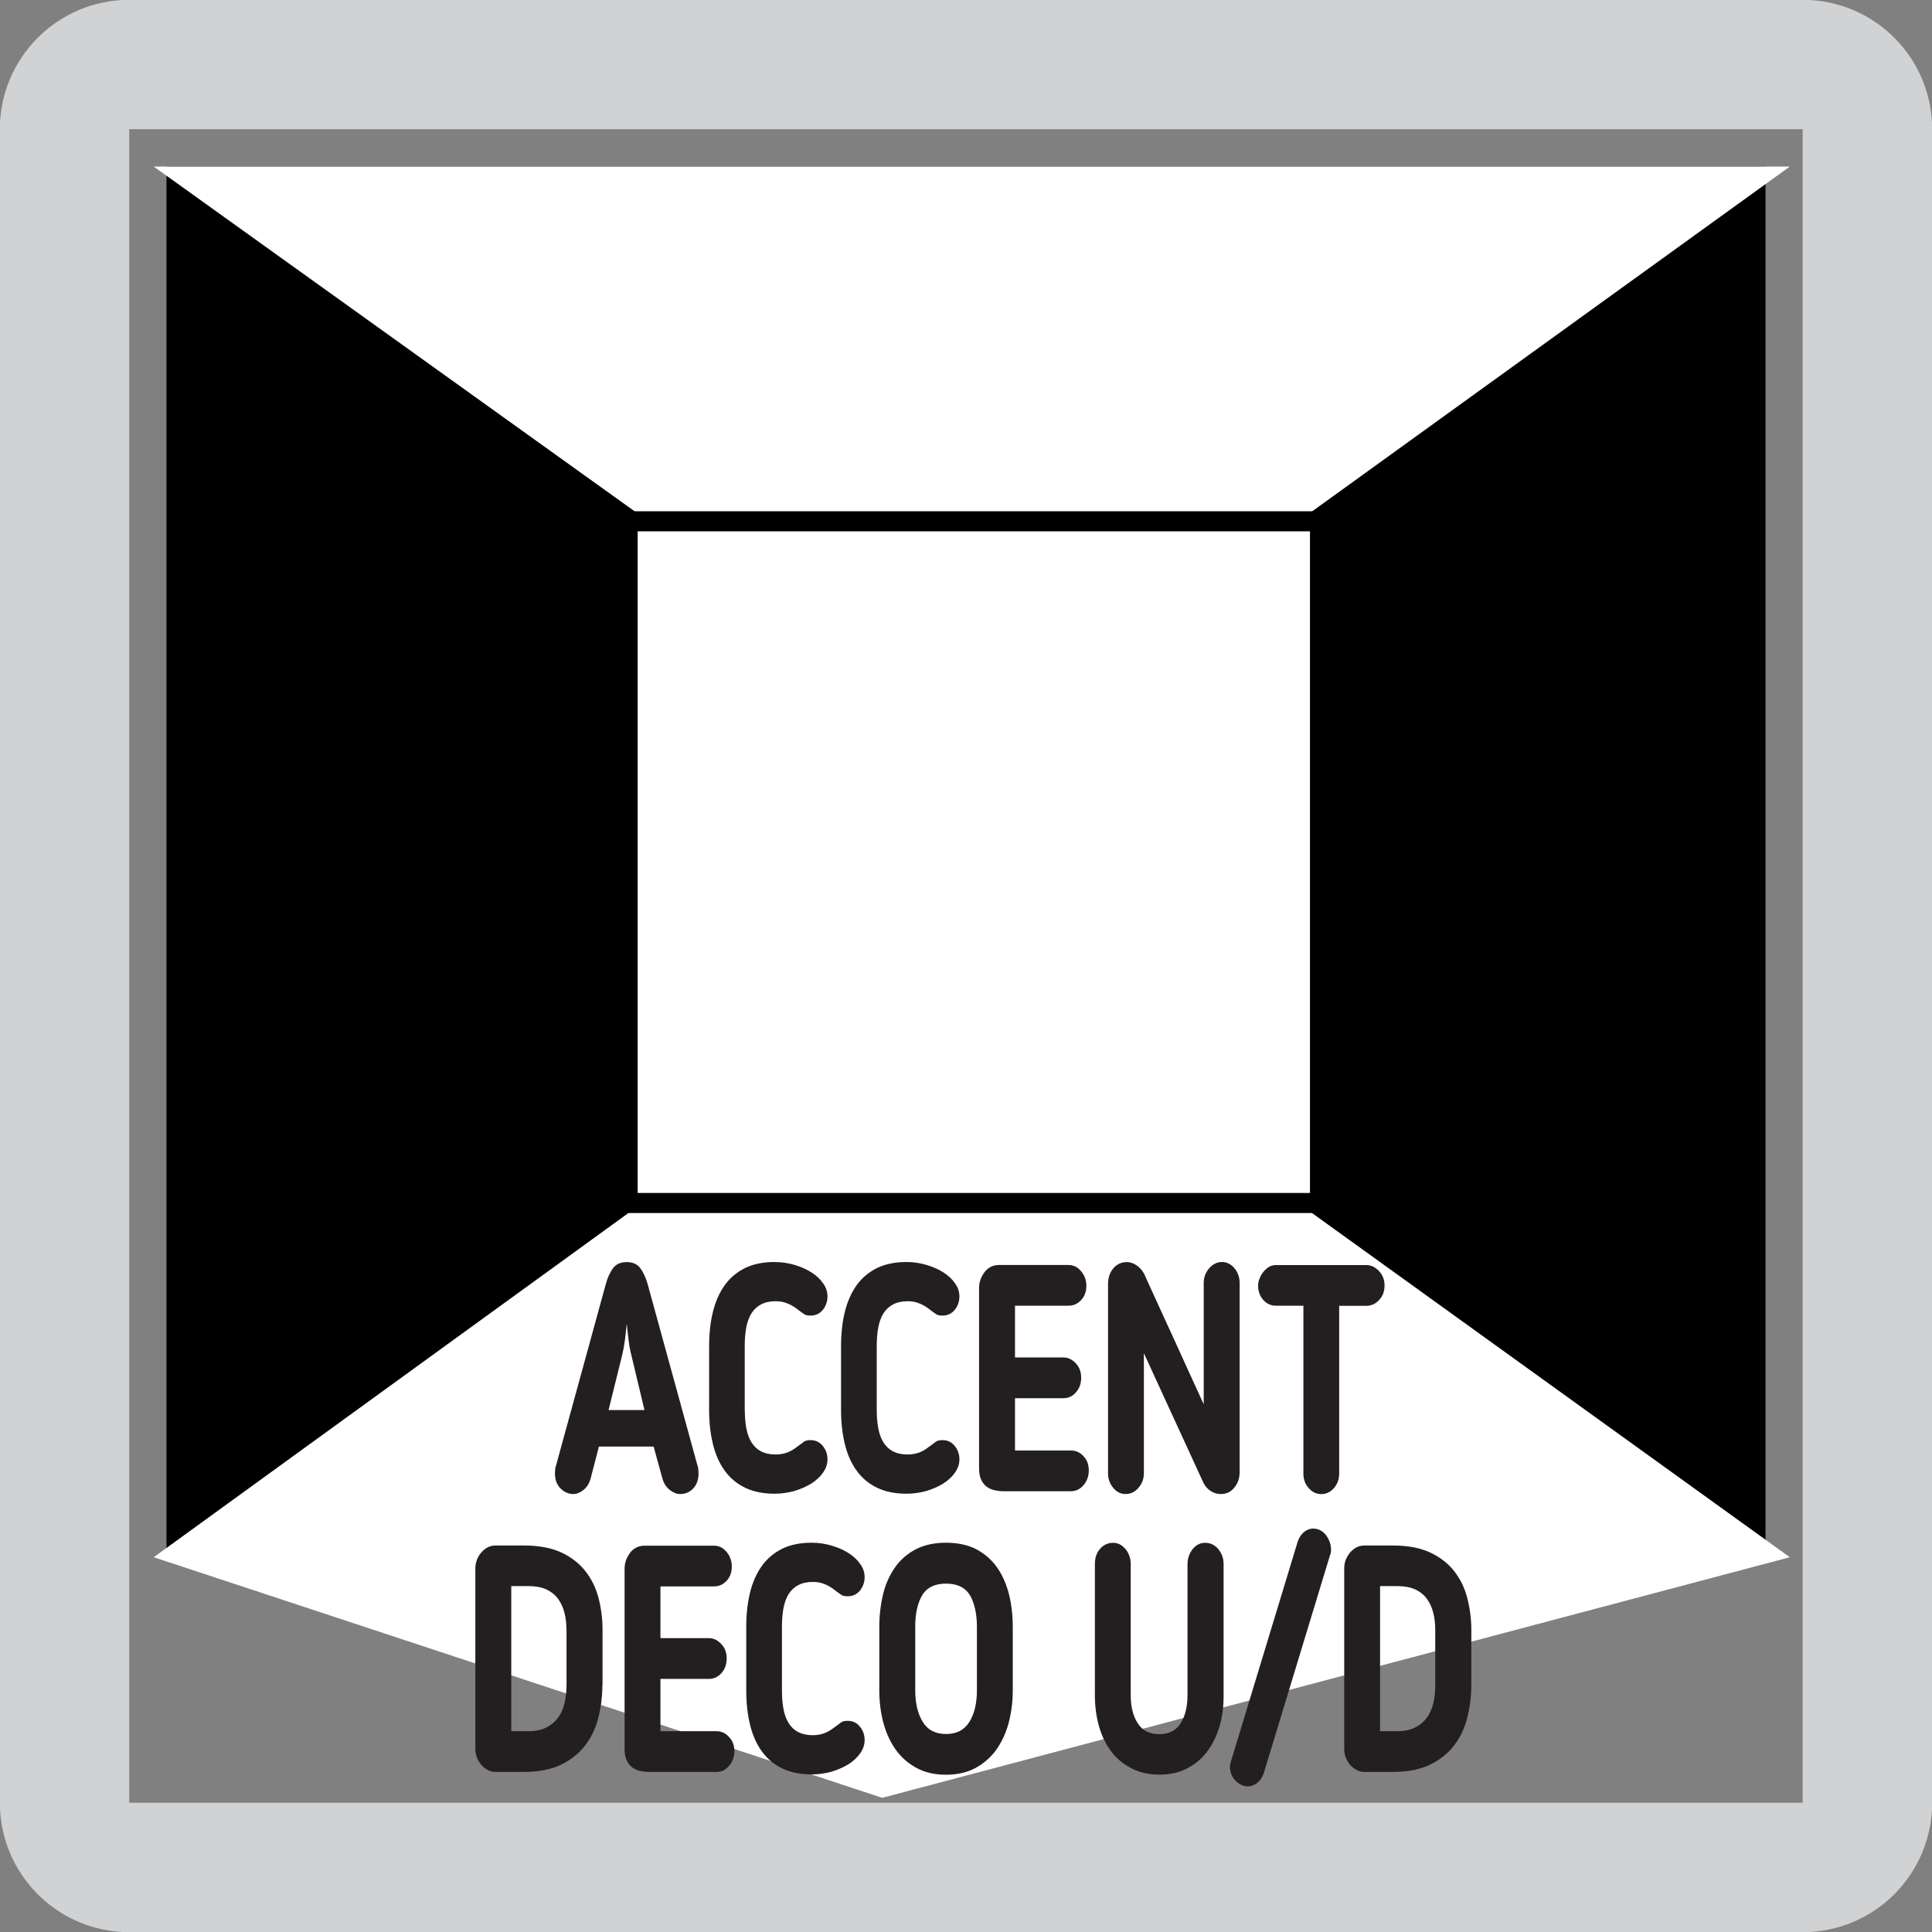
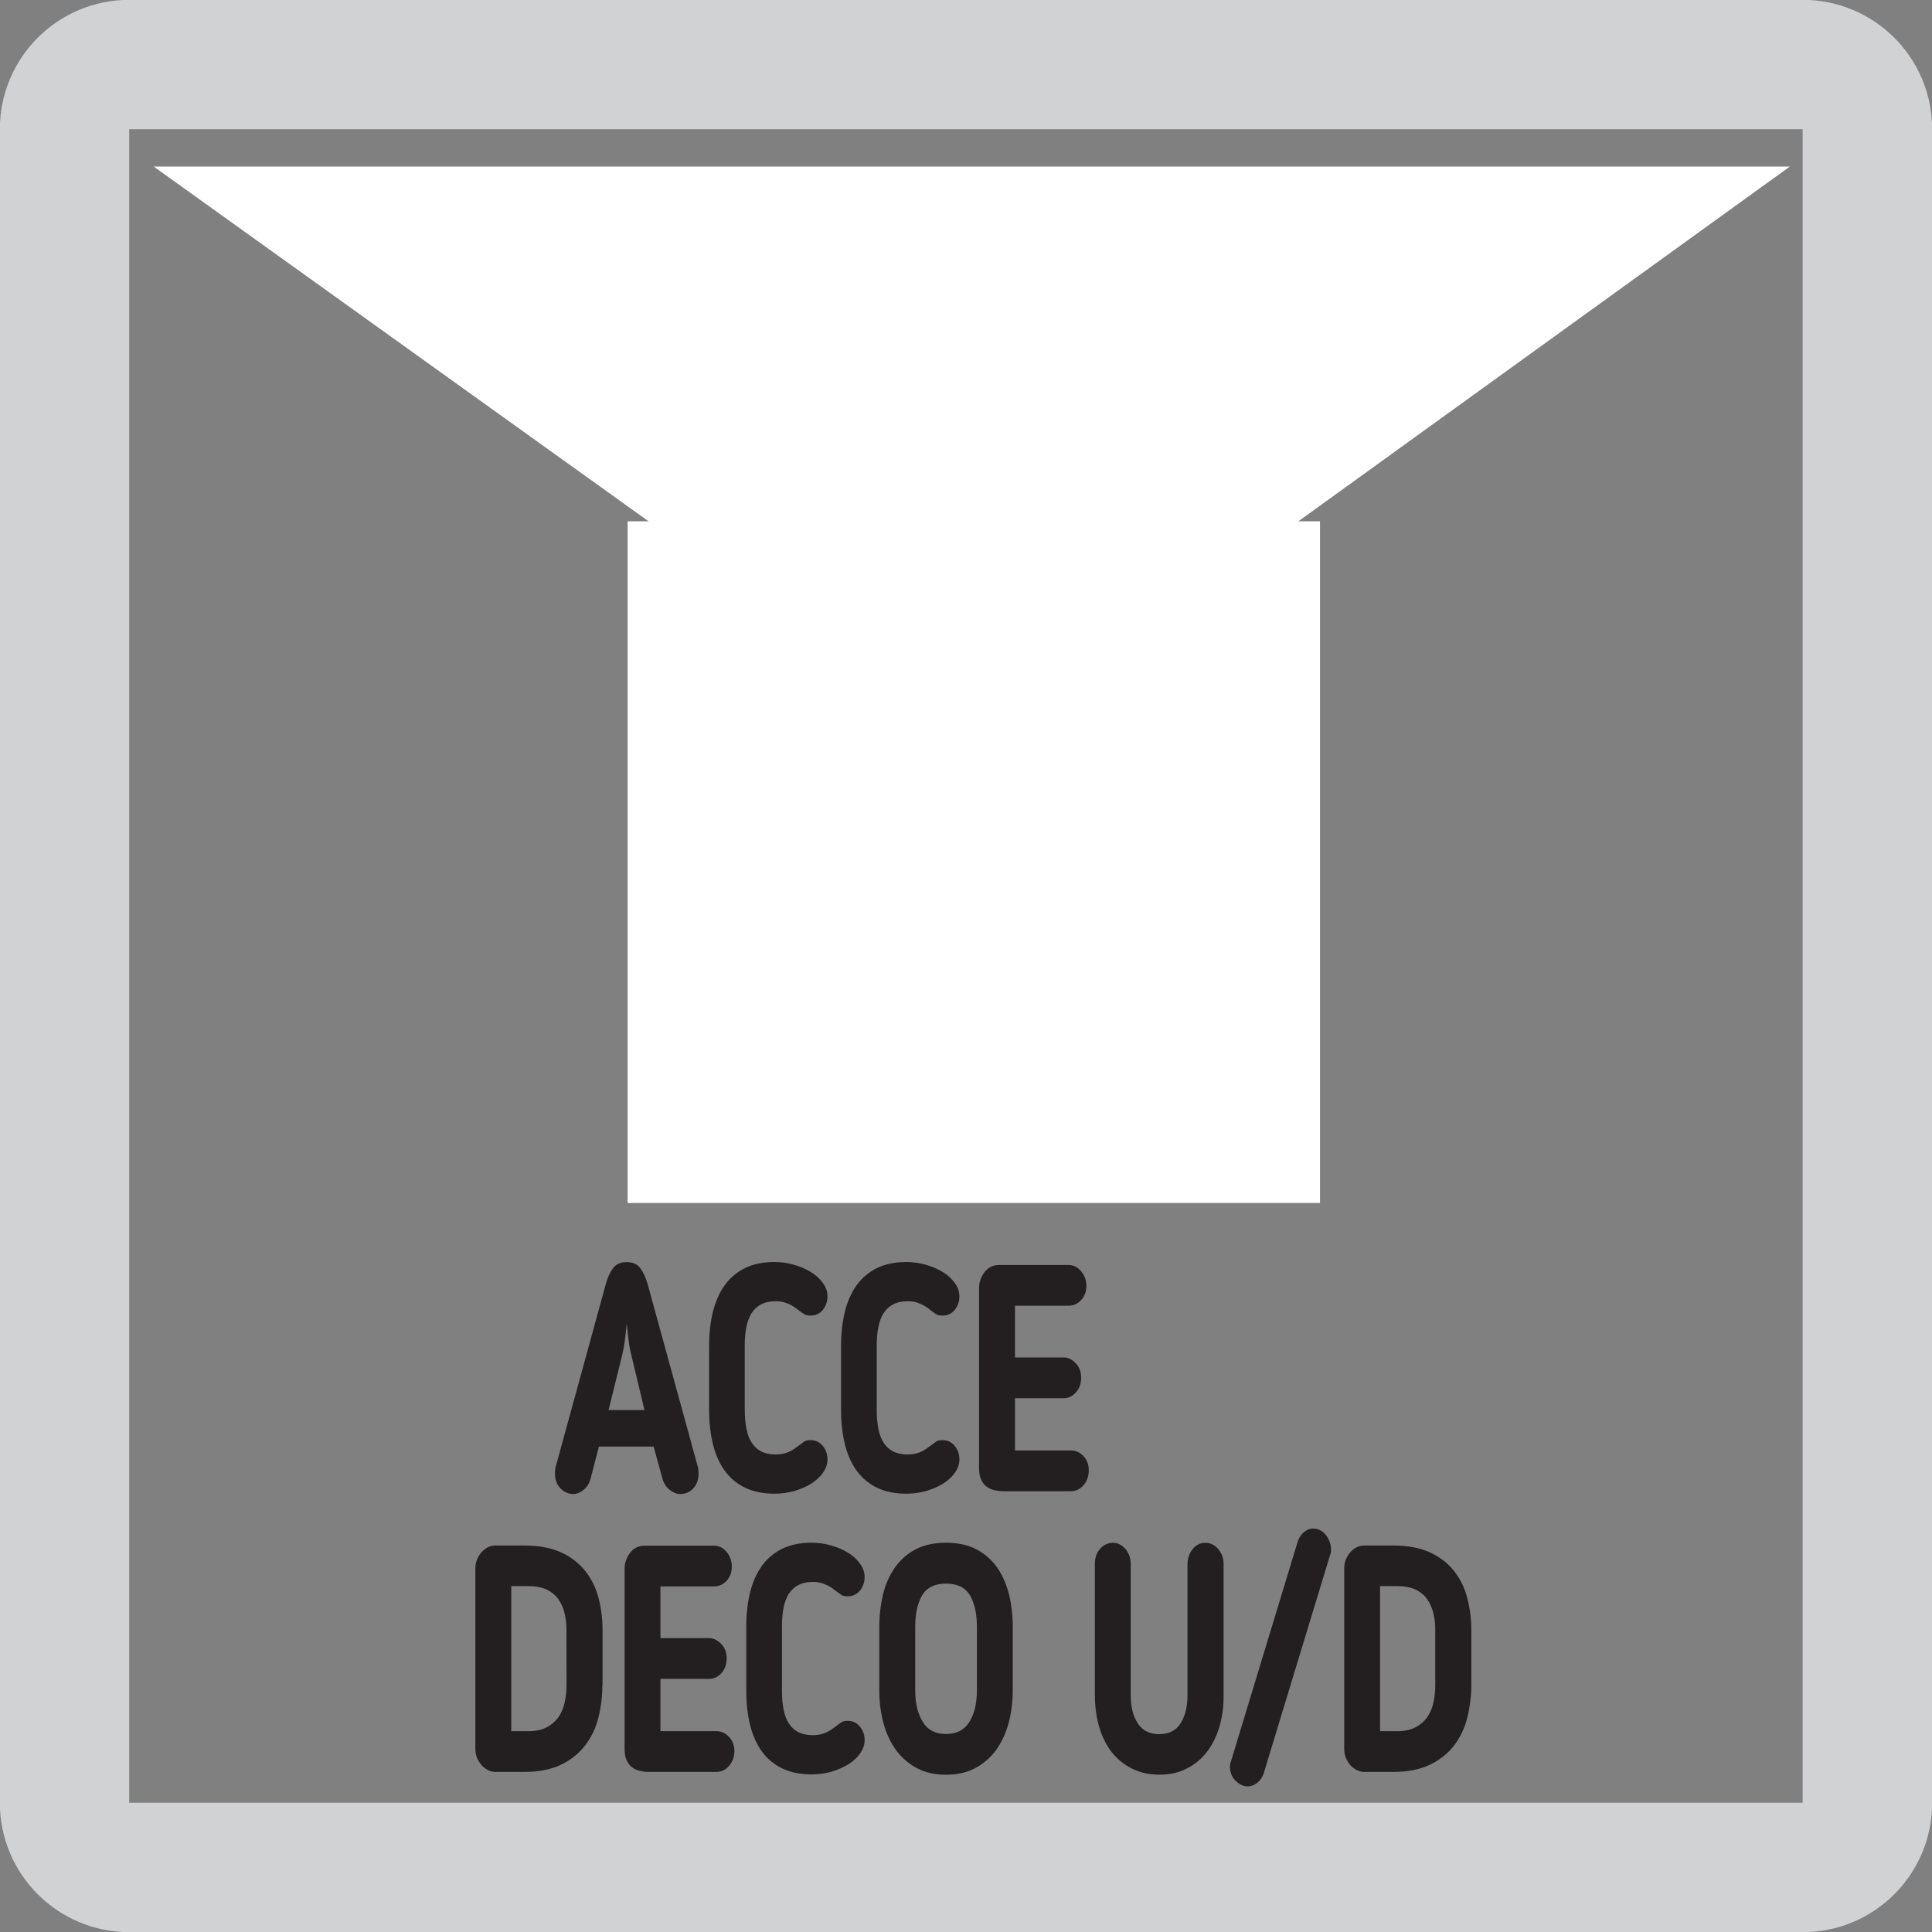
<svg xmlns="http://www.w3.org/2000/svg" xmlns:xlink="http://www.w3.org/1999/xlink" version="1.1" id="Layer_1" x="0px" y="0px" width="24.09px" height="24.09px" viewBox="0 0 24.09 24.09" enable-background="new 0 0 24.09 24.09" xml:space="preserve">
  <rect x="0" y="0" width="24.09" height="24.09" fill="#808080" stroke="none" />
  <g>
-     <rect x="2.076" y="2.077" width="19.938" height="17.34" />
-   </g>
-   <polygon fill="#FFFFFF" points="12.083,12.045 12.083,12.045 22.317,19.417 11,22.417 1.917,19.417 " />
+     </g>
  <polygon fill="#FFFFFF" points="12.152,9.414 12.152,9.414 1.917,2.077 22.317,2.077 " />
  <g>
    <defs>
      <rect id="SVGID_1_" x="-0.002" y="-0.002" width="24.094" height="24.094" />
    </defs>
    <clipPath id="SVGID_2_">
      <use xlink:href="#SVGID_1_" overflow="visible" />
    </clipPath>
    <path clip-path="url(#SVGID_2_)" fill="#D1D2D3" d="M1.611,24.092h20.866c0.895,0,1.615-0.723,1.615-1.613V1.611   c0-0.891-0.721-1.613-1.615-1.613H1.611c-0.891,0-1.613,0.723-1.613,1.613v20.867C-0.002,23.369,0.72,24.092,1.611,24.092    M1.611,1.611h20.866v20.867H1.611V1.611z" />
  </g>
  <g>
    <g>
      <path fill="#231F20" d="M7.363,18.441c-0.017,0.059-0.047,0.105-0.09,0.139c-0.042,0.033-0.083,0.049-0.122,0.049    c-0.062,0-0.116-0.023-0.162-0.07s-0.069-0.107-0.069-0.186c0-0.01,0-0.025,0.002-0.043c0.001-0.02,0.003-0.033,0.008-0.045    l0.624-2.275c0.021-0.078,0.051-0.143,0.088-0.195c0.038-0.051,0.094-0.078,0.171-0.078c0.077,0,0.134,0.025,0.171,0.076    c0.038,0.051,0.068,0.117,0.091,0.197L8.7,18.285c0.004,0.012,0.007,0.025,0.008,0.045c0.001,0.018,0.002,0.033,0.002,0.043    c0,0.078-0.022,0.139-0.066,0.186c-0.043,0.047-0.099,0.07-0.165,0.07c-0.043,0-0.085-0.018-0.128-0.051    c-0.043-0.035-0.073-0.08-0.09-0.137L8.15,18.037H7.468L7.363,18.441z M7.872,16.896c-0.015-0.059-0.027-0.123-0.035-0.193    c-0.009-0.07-0.016-0.137-0.022-0.197c-0.006,0.061-0.014,0.127-0.022,0.197c-0.009,0.07-0.021,0.135-0.035,0.193l-0.17,0.686    h0.448L7.872,16.896z" />
      <path fill="#231F20" d="M9.287,17.578c0,0.084,0.006,0.162,0.019,0.23c0.013,0.07,0.034,0.129,0.064,0.176    c0.03,0.049,0.069,0.086,0.119,0.113c0.049,0.025,0.11,0.039,0.182,0.039c0.051,0,0.098-0.008,0.141-0.023    c0.042-0.016,0.084-0.039,0.125-0.072l0.032-0.023c0.021-0.016,0.041-0.031,0.058-0.043s0.043-0.018,0.08-0.018    c0.062,0,0.112,0.023,0.152,0.072s0.059,0.104,0.059,0.168c0,0.059-0.019,0.113-0.056,0.166c-0.037,0.053-0.087,0.098-0.148,0.137    c-0.062,0.037-0.132,0.068-0.211,0.092c-0.079,0.021-0.161,0.033-0.246,0.033c-0.141,0-0.263-0.025-0.365-0.074    c-0.102-0.049-0.187-0.119-0.254-0.211c-0.067-0.092-0.117-0.203-0.148-0.332c-0.032-0.129-0.048-0.273-0.048-0.43v-0.793    c0-0.156,0.016-0.301,0.048-0.43c0.032-0.129,0.082-0.24,0.148-0.332c0.067-0.092,0.152-0.162,0.254-0.213    c0.103-0.049,0.224-0.074,0.365-0.074c0.085,0,0.167,0.012,0.246,0.035s0.149,0.053,0.211,0.092    c0.062,0.039,0.111,0.084,0.148,0.137c0.038,0.051,0.056,0.107,0.056,0.166c0,0.062-0.02,0.119-0.059,0.168    c-0.04,0.047-0.09,0.07-0.152,0.07c-0.037,0-0.063-0.006-0.08-0.018s-0.037-0.025-0.058-0.041L9.936,16.32    c-0.041-0.031-0.082-0.055-0.125-0.07c-0.043-0.018-0.09-0.025-0.141-0.025c-0.072,0-0.133,0.014-0.182,0.041    c-0.049,0.025-0.089,0.064-0.119,0.111c-0.03,0.049-0.051,0.107-0.064,0.176c-0.013,0.07-0.019,0.146-0.019,0.232V17.578z" />
      <path fill="#231F20" d="M10.932,17.578c0,0.084,0.006,0.162,0.019,0.23c0.013,0.07,0.034,0.129,0.064,0.176    c0.03,0.049,0.069,0.086,0.119,0.113c0.049,0.025,0.11,0.039,0.182,0.039c0.051,0,0.098-0.008,0.141-0.023    c0.042-0.016,0.084-0.039,0.125-0.072l0.032-0.023c0.021-0.016,0.041-0.031,0.058-0.043s0.043-0.018,0.08-0.018    c0.062,0,0.112,0.023,0.152,0.072s0.059,0.104,0.059,0.168c0,0.059-0.019,0.113-0.056,0.166c-0.037,0.053-0.087,0.098-0.148,0.137    c-0.062,0.037-0.132,0.068-0.211,0.092c-0.079,0.021-0.161,0.033-0.246,0.033c-0.141,0-0.263-0.025-0.365-0.074    c-0.102-0.049-0.187-0.119-0.254-0.211c-0.067-0.092-0.117-0.203-0.148-0.332c-0.032-0.129-0.048-0.273-0.048-0.43v-0.793    c0-0.156,0.016-0.301,0.048-0.43c0.032-0.129,0.082-0.24,0.148-0.332c0.067-0.092,0.152-0.162,0.254-0.213    c0.103-0.049,0.224-0.074,0.365-0.074c0.085,0,0.167,0.012,0.246,0.035s0.149,0.053,0.211,0.092    c0.062,0.039,0.111,0.084,0.148,0.137c0.038,0.051,0.056,0.107,0.056,0.166c0,0.062-0.02,0.119-0.059,0.168    c-0.04,0.047-0.09,0.07-0.152,0.07c-0.037,0-0.063-0.006-0.08-0.018s-0.037-0.025-0.058-0.041l-0.032-0.025    c-0.041-0.031-0.082-0.055-0.125-0.07c-0.043-0.018-0.09-0.025-0.141-0.025c-0.072,0-0.133,0.014-0.182,0.041    c-0.049,0.025-0.089,0.064-0.119,0.111c-0.03,0.049-0.051,0.107-0.064,0.176c-0.013,0.07-0.019,0.146-0.019,0.232V17.578z" />
      <path fill="#231F20" d="M13.576,18.334c0,0.07-0.021,0.133-0.065,0.184s-0.097,0.076-0.158,0.076h-0.848    c-0.038,0-0.076-0.006-0.112-0.014c-0.036-0.01-0.068-0.025-0.096-0.047c-0.027-0.021-0.049-0.051-0.065-0.088    s-0.024-0.082-0.024-0.137v-2.252c0-0.033,0.006-0.068,0.019-0.104s0.03-0.064,0.051-0.092s0.047-0.049,0.077-0.064    s0.063-0.023,0.1-0.023h0.867c0.062,0,0.115,0.025,0.158,0.078c0.044,0.051,0.066,0.113,0.066,0.182    c0,0.072-0.022,0.131-0.066,0.178c-0.043,0.047-0.096,0.07-0.158,0.07h-0.666v0.645h0.605c0.056,0,0.105,0.023,0.152,0.072    c0.045,0.047,0.068,0.107,0.068,0.18s-0.021,0.133-0.064,0.182c-0.042,0.049-0.094,0.074-0.156,0.074h-0.605v0.652h0.698    c0.06,0,0.112,0.023,0.157,0.072C13.555,18.205,13.576,18.264,13.576,18.334z" />
-       <path fill="#231F20" d="M15.22,18.629c-0.043,0-0.084-0.012-0.123-0.037c-0.04-0.025-0.07-0.061-0.091-0.102l-0.743-1.617v1.496    c0,0.07-0.022,0.131-0.067,0.182c-0.045,0.053-0.098,0.078-0.16,0.078c-0.062,0-0.113-0.025-0.156-0.078    c-0.043-0.051-0.064-0.111-0.064-0.182V16.01c0-0.078,0.022-0.143,0.066-0.195c0.043-0.051,0.1-0.078,0.168-0.078    c0.043,0,0.084,0.014,0.123,0.041s0.07,0.062,0.094,0.107c0.07,0.154,0.135,0.297,0.193,0.424c0.06,0.129,0.117,0.254,0.174,0.379    c0.057,0.123,0.114,0.252,0.174,0.383c0.061,0.133,0.127,0.279,0.201,0.439v-1.512c0-0.07,0.023-0.131,0.068-0.184    c0.045-0.051,0.098-0.078,0.16-0.078c0.061,0,0.113,0.027,0.156,0.078c0.043,0.053,0.064,0.113,0.064,0.184v2.359    c0,0.074-0.022,0.139-0.066,0.191C15.348,18.604,15.29,18.629,15.22,18.629z" />
-       <path fill="#231F20" d="M16.25,16.281h-0.34c-0.063,0-0.117-0.025-0.16-0.074c-0.042-0.049-0.063-0.107-0.063-0.178    c0-0.027,0.006-0.055,0.018-0.086s0.028-0.059,0.048-0.084c0.021-0.025,0.044-0.047,0.07-0.062    c0.027-0.016,0.057-0.023,0.088-0.023h1.127c0.058,0,0.109,0.025,0.156,0.074s0.07,0.109,0.07,0.182    c0,0.07-0.021,0.129-0.066,0.178s-0.098,0.074-0.16,0.074h-0.34v2.092c0,0.07-0.021,0.129-0.064,0.18    c-0.045,0.051-0.098,0.076-0.159,0.076s-0.114-0.025-0.158-0.076s-0.065-0.109-0.065-0.18V16.281z" />
-       <path fill="#231F20" d="M7.511,21.01c0,0.141-0.017,0.277-0.05,0.408c-0.033,0.131-0.088,0.246-0.165,0.346    s-0.177,0.18-0.301,0.24c-0.124,0.059-0.276,0.09-0.458,0.09H6.177c-0.034,0-0.066-0.008-0.096-0.025    c-0.03-0.016-0.056-0.035-0.078-0.061s-0.041-0.057-0.055-0.09c-0.014-0.035-0.021-0.072-0.021-0.113v-2.248    c0-0.039,0.007-0.076,0.021-0.111c0.014-0.035,0.032-0.064,0.055-0.09s0.048-0.047,0.078-0.062    c0.03-0.016,0.062-0.023,0.096-0.023h0.362c0.181,0,0.333,0.029,0.458,0.086c0.124,0.057,0.224,0.135,0.301,0.232    s0.132,0.209,0.165,0.336c0.033,0.127,0.05,0.26,0.05,0.396V21.01z M7.063,20.32c0-0.074-0.008-0.145-0.025-0.211    s-0.044-0.125-0.08-0.174s-0.085-0.088-0.146-0.117c-0.061-0.027-0.134-0.041-0.219-0.041H6.375v1.809h0.218    c0.087,0,0.161-0.016,0.221-0.047s0.108-0.072,0.146-0.123c0.038-0.053,0.064-0.113,0.08-0.184    c0.016-0.068,0.024-0.143,0.024-0.223V20.32z" />
+       <path fill="#231F20" d="M7.511,21.01c0,0.141-0.017,0.277-0.05,0.408c-0.033,0.131-0.088,0.246-0.165,0.346    s-0.177,0.18-0.301,0.24c-0.124,0.059-0.276,0.09-0.458,0.09H6.177c-0.034,0-0.066-0.008-0.096-0.025    c-0.03-0.016-0.056-0.035-0.078-0.061s-0.041-0.057-0.055-0.09c-0.014-0.035-0.021-0.072-0.021-0.113v-2.248    c0-0.039,0.007-0.076,0.021-0.111c0.014-0.035,0.032-0.064,0.055-0.09s0.048-0.047,0.078-0.062    c0.03-0.016,0.062-0.023,0.096-0.023h0.362c0.181,0,0.333,0.029,0.458,0.086c0.124,0.057,0.224,0.135,0.301,0.232    s0.132,0.209,0.165,0.336c0.033,0.127,0.05,0.26,0.05,0.396V21.01z M7.063,20.32c0-0.074-0.008-0.145-0.025-0.211    s-0.044-0.125-0.08-0.174s-0.085-0.088-0.146-0.117c-0.061-0.027-0.134-0.041-0.219-0.041H6.375v1.809h0.218    c0.087,0,0.161-0.016,0.221-0.047s0.108-0.072,0.146-0.123c0.038-0.053,0.064-0.113,0.08-0.184    c0.016-0.068,0.024-0.143,0.024-0.223z" />
      <path fill="#231F20" d="M9.157,21.834c0,0.07-0.022,0.133-0.066,0.184c-0.043,0.051-0.096,0.076-0.158,0.076H8.085    c-0.038,0-0.076-0.006-0.112-0.014c-0.036-0.01-0.068-0.025-0.096-0.047c-0.027-0.021-0.049-0.051-0.065-0.088    s-0.024-0.082-0.024-0.137v-2.252c0-0.033,0.006-0.068,0.019-0.104s0.03-0.064,0.051-0.092s0.047-0.049,0.077-0.064    s0.063-0.023,0.1-0.023h0.867c0.062,0,0.114,0.025,0.158,0.078c0.043,0.051,0.065,0.113,0.065,0.182    c0,0.072-0.022,0.131-0.065,0.178c-0.044,0.047-0.097,0.07-0.158,0.07H8.235v0.645H8.84c0.056,0,0.106,0.023,0.152,0.072    c0.046,0.047,0.069,0.107,0.069,0.18s-0.021,0.133-0.064,0.182s-0.095,0.074-0.157,0.074H8.235v0.652h0.698    c0.06,0,0.112,0.023,0.157,0.072C9.135,21.705,9.157,21.764,9.157,21.834z" />
      <path fill="#231F20" d="M9.75,21.078c0,0.084,0.006,0.162,0.019,0.23c0.013,0.07,0.034,0.129,0.064,0.176    c0.03,0.049,0.069,0.086,0.119,0.113c0.049,0.025,0.11,0.039,0.182,0.039c0.051,0,0.098-0.008,0.141-0.023    c0.042-0.016,0.084-0.039,0.125-0.072l0.032-0.023c0.021-0.016,0.041-0.031,0.058-0.043s0.043-0.018,0.08-0.018    c0.062,0,0.112,0.023,0.152,0.072s0.059,0.104,0.059,0.168c0,0.059-0.019,0.113-0.056,0.166c-0.037,0.053-0.087,0.098-0.148,0.137    c-0.062,0.037-0.132,0.068-0.211,0.092c-0.079,0.021-0.161,0.033-0.246,0.033c-0.141,0-0.263-0.025-0.365-0.074    c-0.102-0.049-0.187-0.119-0.254-0.211c-0.067-0.092-0.117-0.203-0.148-0.332c-0.032-0.129-0.048-0.273-0.048-0.43v-0.793    c0-0.156,0.016-0.301,0.048-0.43c0.032-0.129,0.082-0.24,0.148-0.332c0.067-0.092,0.152-0.162,0.254-0.213    c0.103-0.049,0.224-0.074,0.365-0.074c0.085,0,0.167,0.012,0.246,0.035s0.149,0.053,0.211,0.092    c0.062,0.039,0.111,0.084,0.148,0.137c0.038,0.051,0.056,0.107,0.056,0.166c0,0.062-0.02,0.119-0.059,0.168    c-0.04,0.047-0.09,0.07-0.152,0.07c-0.037,0-0.063-0.006-0.08-0.018s-0.037-0.025-0.058-0.041L10.4,19.82    c-0.041-0.031-0.082-0.055-0.125-0.07c-0.043-0.018-0.09-0.025-0.141-0.025c-0.072,0-0.133,0.014-0.182,0.041    c-0.049,0.025-0.089,0.064-0.119,0.111c-0.03,0.049-0.051,0.107-0.064,0.176c-0.013,0.07-0.019,0.146-0.019,0.232V21.078z" />
      <path fill="#231F20" d="M11.796,22.129c-0.139,0-0.26-0.027-0.363-0.082s-0.19-0.129-0.259-0.223    c-0.069-0.096-0.122-0.207-0.157-0.334c-0.035-0.129-0.053-0.266-0.053-0.412v-0.793c0-0.141,0.016-0.275,0.046-0.402    s0.08-0.238,0.146-0.334c0.066-0.096,0.152-0.172,0.258-0.229c0.105-0.055,0.233-0.084,0.382-0.084s0.277,0.029,0.382,0.084    c0.105,0.057,0.191,0.133,0.258,0.229c0.066,0.096,0.114,0.207,0.146,0.334c0.031,0.127,0.046,0.262,0.046,0.402v0.793    c0,0.146-0.018,0.283-0.053,0.412c-0.035,0.127-0.088,0.238-0.157,0.334c-0.07,0.094-0.156,0.168-0.259,0.223    S11.935,22.129,11.796,22.129z M11.796,19.746c-0.141,0-0.24,0.049-0.298,0.146c-0.058,0.1-0.086,0.23-0.086,0.393v0.793    c0,0.158,0.031,0.289,0.093,0.391c0.062,0.102,0.159,0.152,0.292,0.152s0.229-0.051,0.291-0.152s0.093-0.232,0.093-0.391v-0.793    c0-0.162-0.029-0.293-0.086-0.393C12.036,19.795,11.937,19.746,11.796,19.746z" />
      <path fill="#231F20" d="M15.205,21.531c-0.037,0.121-0.09,0.227-0.158,0.316c-0.07,0.09-0.154,0.158-0.254,0.207    c-0.099,0.051-0.211,0.074-0.338,0.074s-0.242-0.025-0.342-0.076s-0.185-0.119-0.253-0.207c-0.067-0.088-0.12-0.193-0.155-0.314    s-0.053-0.254-0.053-0.398v-1.631c0-0.078,0.021-0.141,0.066-0.191c0.043-0.049,0.098-0.074,0.161-0.074    c0.06,0,0.111,0.027,0.155,0.078c0.043,0.053,0.065,0.115,0.065,0.188v1.631c0,0.145,0.028,0.262,0.087,0.352    c0.057,0.092,0.146,0.137,0.268,0.137c0.122,0,0.211-0.045,0.268-0.137c0.057-0.09,0.085-0.207,0.085-0.352v-1.631    c0-0.07,0.021-0.131,0.063-0.186c0.043-0.053,0.096-0.08,0.157-0.08c0.066,0,0.121,0.027,0.165,0.08    c0.044,0.055,0.065,0.115,0.065,0.186v1.631C15.259,21.277,15.24,21.41,15.205,21.531z" />
      <path fill="#231F20" d="M15.76,22.102c-0.019,0.061-0.051,0.107-0.098,0.139c-0.045,0.029-0.094,0.039-0.145,0.029    c-0.03-0.008-0.058-0.021-0.082-0.041c-0.024-0.018-0.045-0.039-0.061-0.064s-0.027-0.055-0.033-0.086    c-0.008-0.033-0.006-0.064,0.002-0.098l0.836-2.752c0.02-0.061,0.051-0.107,0.096-0.137c0.045-0.031,0.093-0.039,0.145-0.027    c0.055,0.014,0.1,0.049,0.133,0.105c0.033,0.055,0.047,0.113,0.043,0.176c-0.002,0.021-0.008,0.041-0.016,0.059L15.76,22.102z" />
      <path fill="#231F20" d="M18.346,21.01c0,0.141-0.018,0.277-0.051,0.408c-0.032,0.131-0.088,0.246-0.164,0.346    s-0.178,0.18-0.301,0.24c-0.124,0.059-0.276,0.09-0.457,0.09h-0.362c-0.034,0-0.065-0.008-0.097-0.025    c-0.029-0.016-0.055-0.035-0.078-0.061c-0.021-0.025-0.04-0.057-0.055-0.09c-0.014-0.035-0.02-0.072-0.02-0.113v-2.248    c0-0.039,0.006-0.076,0.02-0.111c0.015-0.035,0.033-0.064,0.055-0.09c0.023-0.025,0.049-0.047,0.078-0.062    c0.031-0.016,0.062-0.023,0.097-0.023h0.362c0.181,0,0.333,0.029,0.457,0.086c0.123,0.057,0.225,0.135,0.301,0.232    s0.132,0.209,0.164,0.336c0.033,0.127,0.051,0.26,0.051,0.396V21.01z M17.896,20.32c0-0.074-0.008-0.145-0.025-0.211    c-0.017-0.066-0.043-0.125-0.08-0.174c-0.035-0.049-0.084-0.088-0.145-0.117c-0.062-0.027-0.135-0.041-0.22-0.041h-0.218v1.809    h0.218c0.087,0,0.161-0.016,0.221-0.047s0.108-0.072,0.146-0.123c0.037-0.053,0.064-0.113,0.08-0.184    c0.016-0.068,0.023-0.143,0.023-0.223V20.32z" />
    </g>
  </g>
  <g>
    <rect x="7.826" y="6.5" fill="#FFFFFF" width="8.633" height="8.5" />
-     <path d="M16.334,6.625v8.25H7.951v-8.25H16.334 M16.584,6.375h-0.25H7.951h-0.25v0.25v8.25v0.25h0.25h8.383h0.25v-0.25v-8.25V6.375   L16.584,6.375z" />
  </g>
</svg>